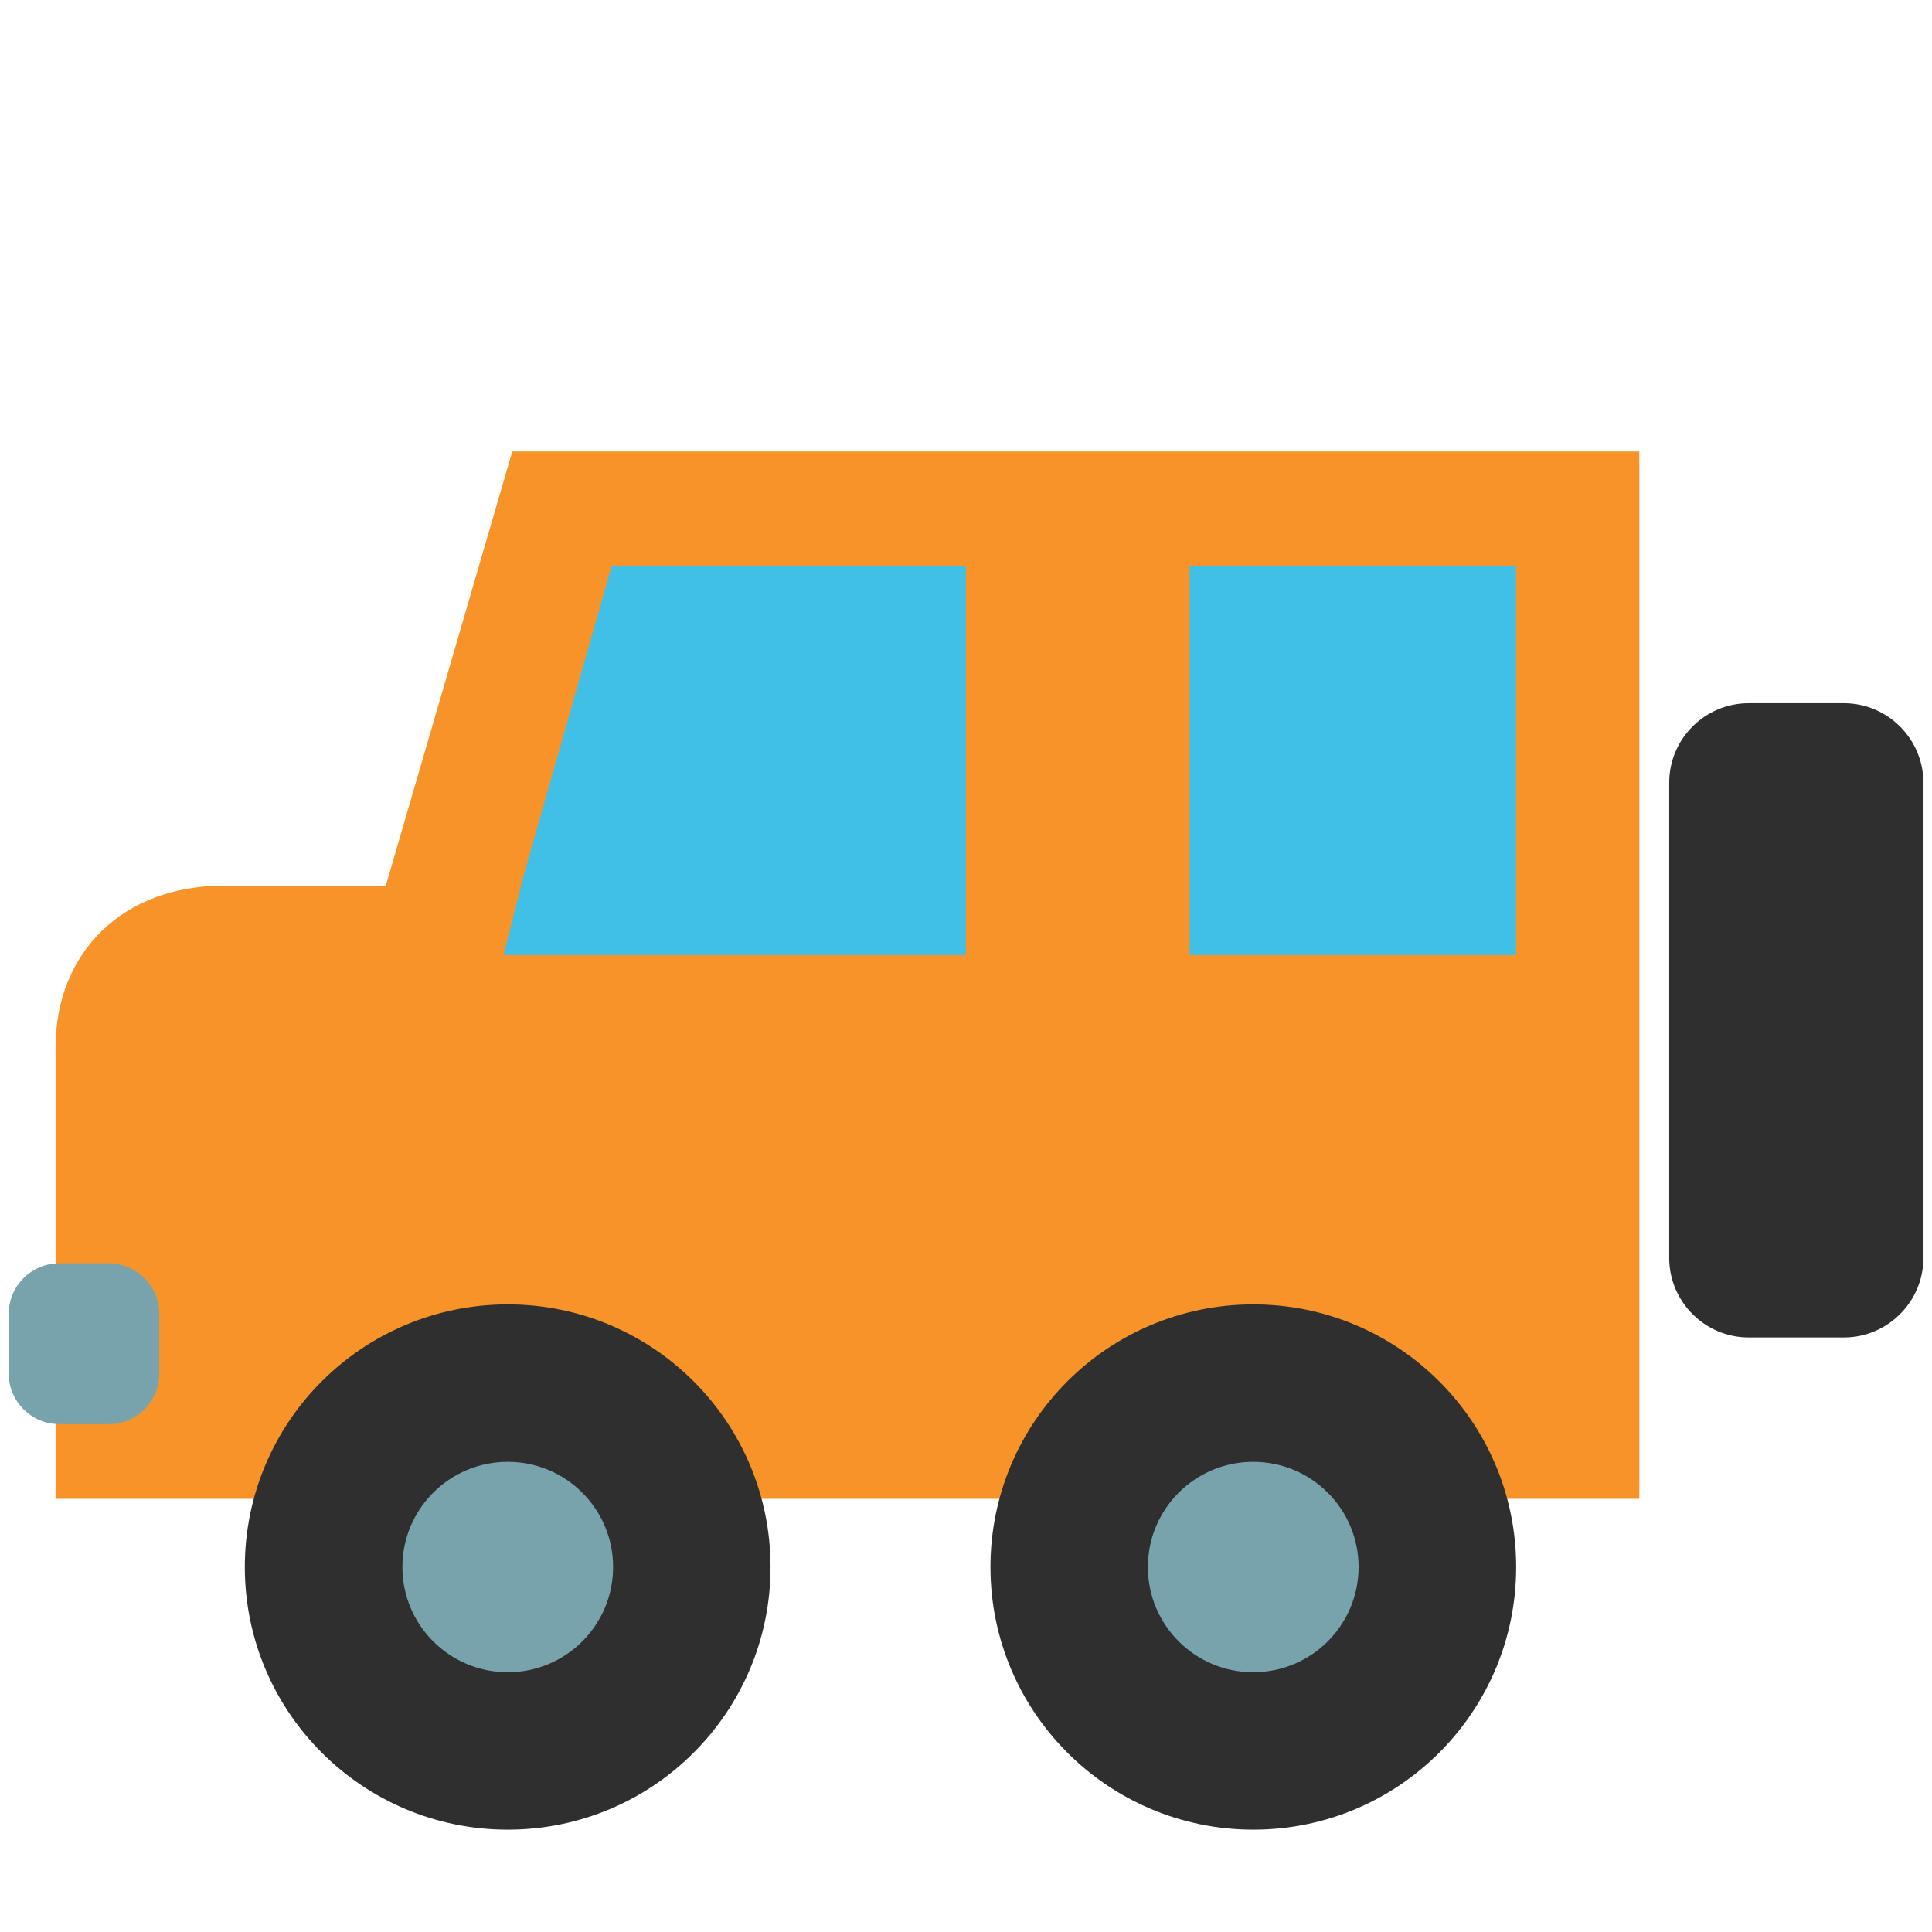
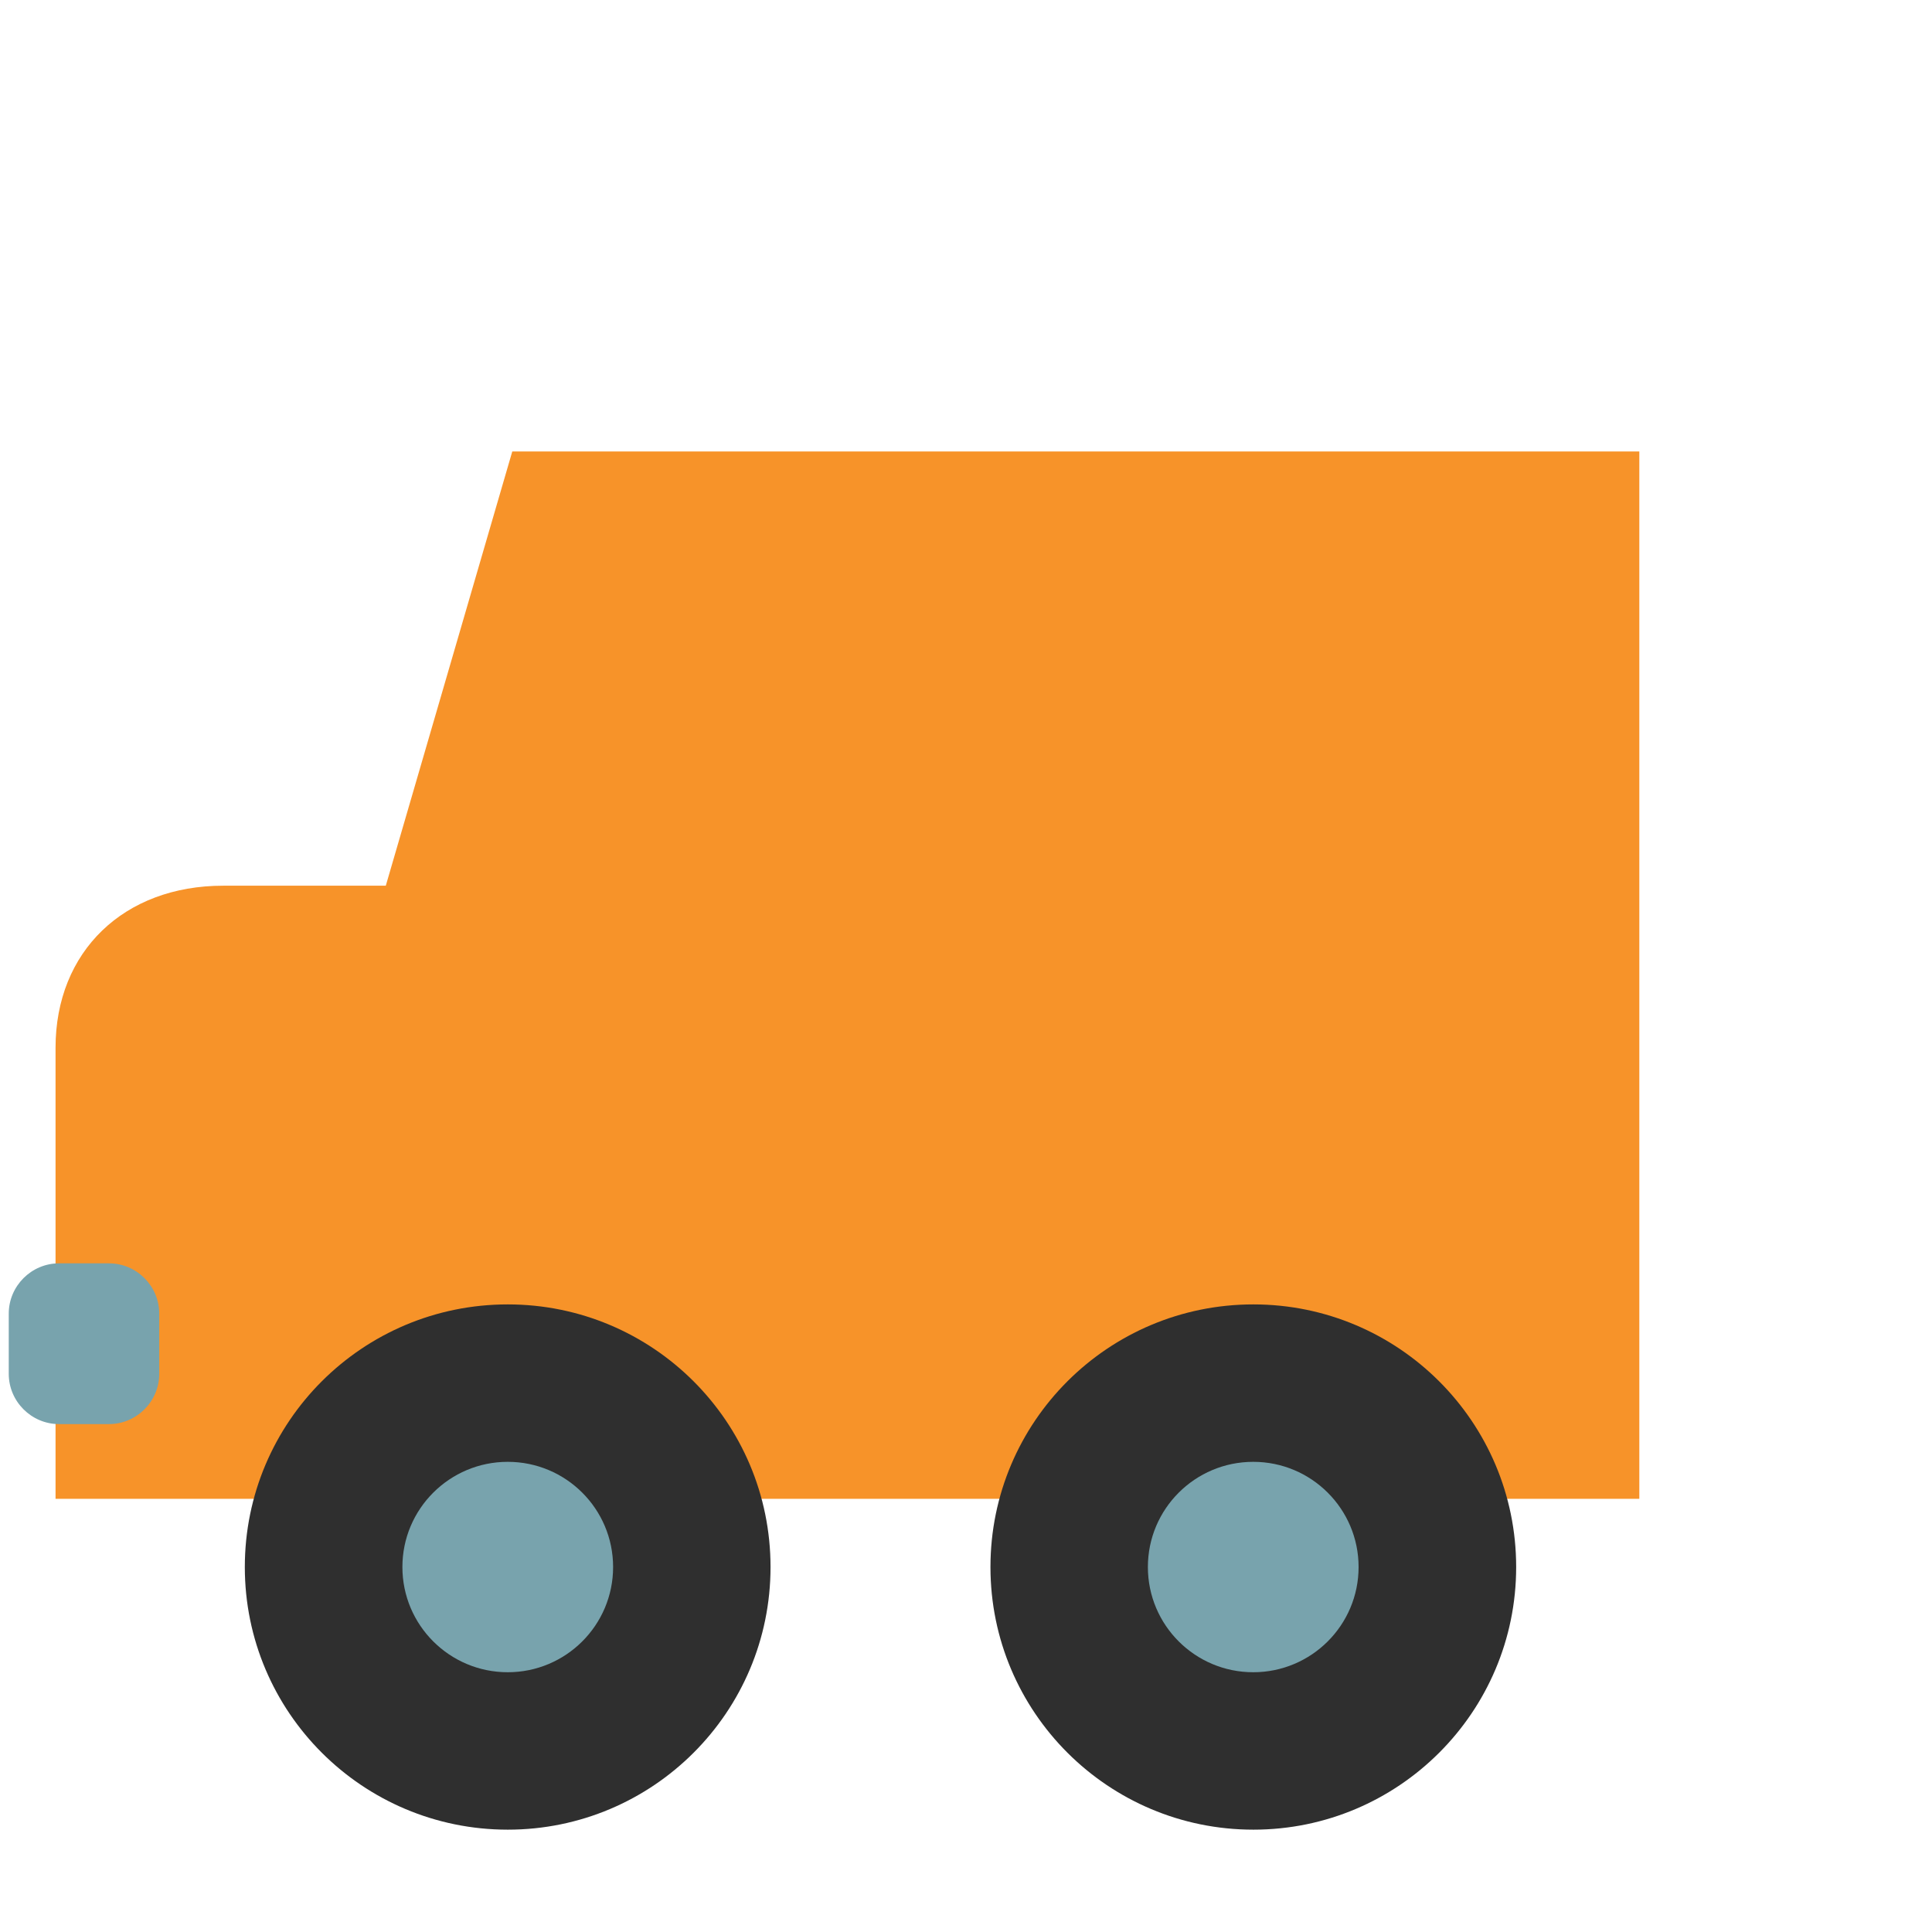
<svg xmlns="http://www.w3.org/2000/svg" version="1.1" id="レイヤー_1" x="0px" y="0px" viewBox="0 0 128 128" style="enable-background:new 0 0 128 128;" xml:space="preserve">
  <g>
    <g>
      <g>
        <g>
          <g>
            <path style="fill:#F79329;" d="M33.94,29.91l-8.38,28.77c-5.88,0-9.88,0-10.77,0c-6.58,0-11.11,4.35-11.11,10.74       c0,6.39,0,29.88,0,29.88h104.93V67.6v-8.92V29.91H33.94z" />
          </g>
-           <path style="fill:#2F2F2F;" d="M127.43,83.35c0,2.89-2.37,5.26-5.26,5.26h-6.32c-2.89,0-5.26-2.37-5.26-5.26v-31.5      c0-2.9,2.37-5.26,5.26-5.26h6.32c2.89,0,5.26,2.37,5.26,5.26V83.35z" />
          <path style="fill:#78A3AD;" d="M3.91,94.35c-1.83,0-3.33-1.5-3.33-3.33v-3.99c0-1.83,1.5-3.33,3.33-3.33h3.31      c1.83,0,3.33,1.5,3.33,3.33v3.99c0,1.83-1.5,3.33-3.33,3.33H3.91z" />
        </g>
      </g>
      <g>
        <path style="fill:#2F2F2F;" d="M51.05,103.82c0,9.62-7.8,17.4-17.41,17.4c-9.62,0-17.42-7.79-17.42-17.4     c0-9.62,7.8-17.4,17.42-17.4C43.25,86.42,51.05,94.2,51.05,103.82z" />
        <ellipse style="fill:#78A3AD;" cx="33.64" cy="103.82" rx="6.98" ry="6.97" />
      </g>
      <g>
        <path style="fill:#2F2F2F;" d="M100.45,103.82c0,9.62-7.81,17.4-17.41,17.4c-9.62,0-17.42-7.79-17.42-17.4     c0-9.62,7.8-17.4,17.42-17.4C92.64,86.42,100.45,94.2,100.45,103.82z" />
        <ellipse style="fill:#78A3AD;" cx="83.03" cy="103.82" rx="6.98" ry="6.97" />
      </g>
    </g>
-     <rect x="78.82" y="37.51" style="fill:#40C0E7;" width="21.62" height="25.77" />
-     <polygon style="fill:#40C0E7;" points="40.52,37.51 63.99,37.51 63.99,63.28 33.36,63.28 34.74,57.83  " />
  </g>
</svg>